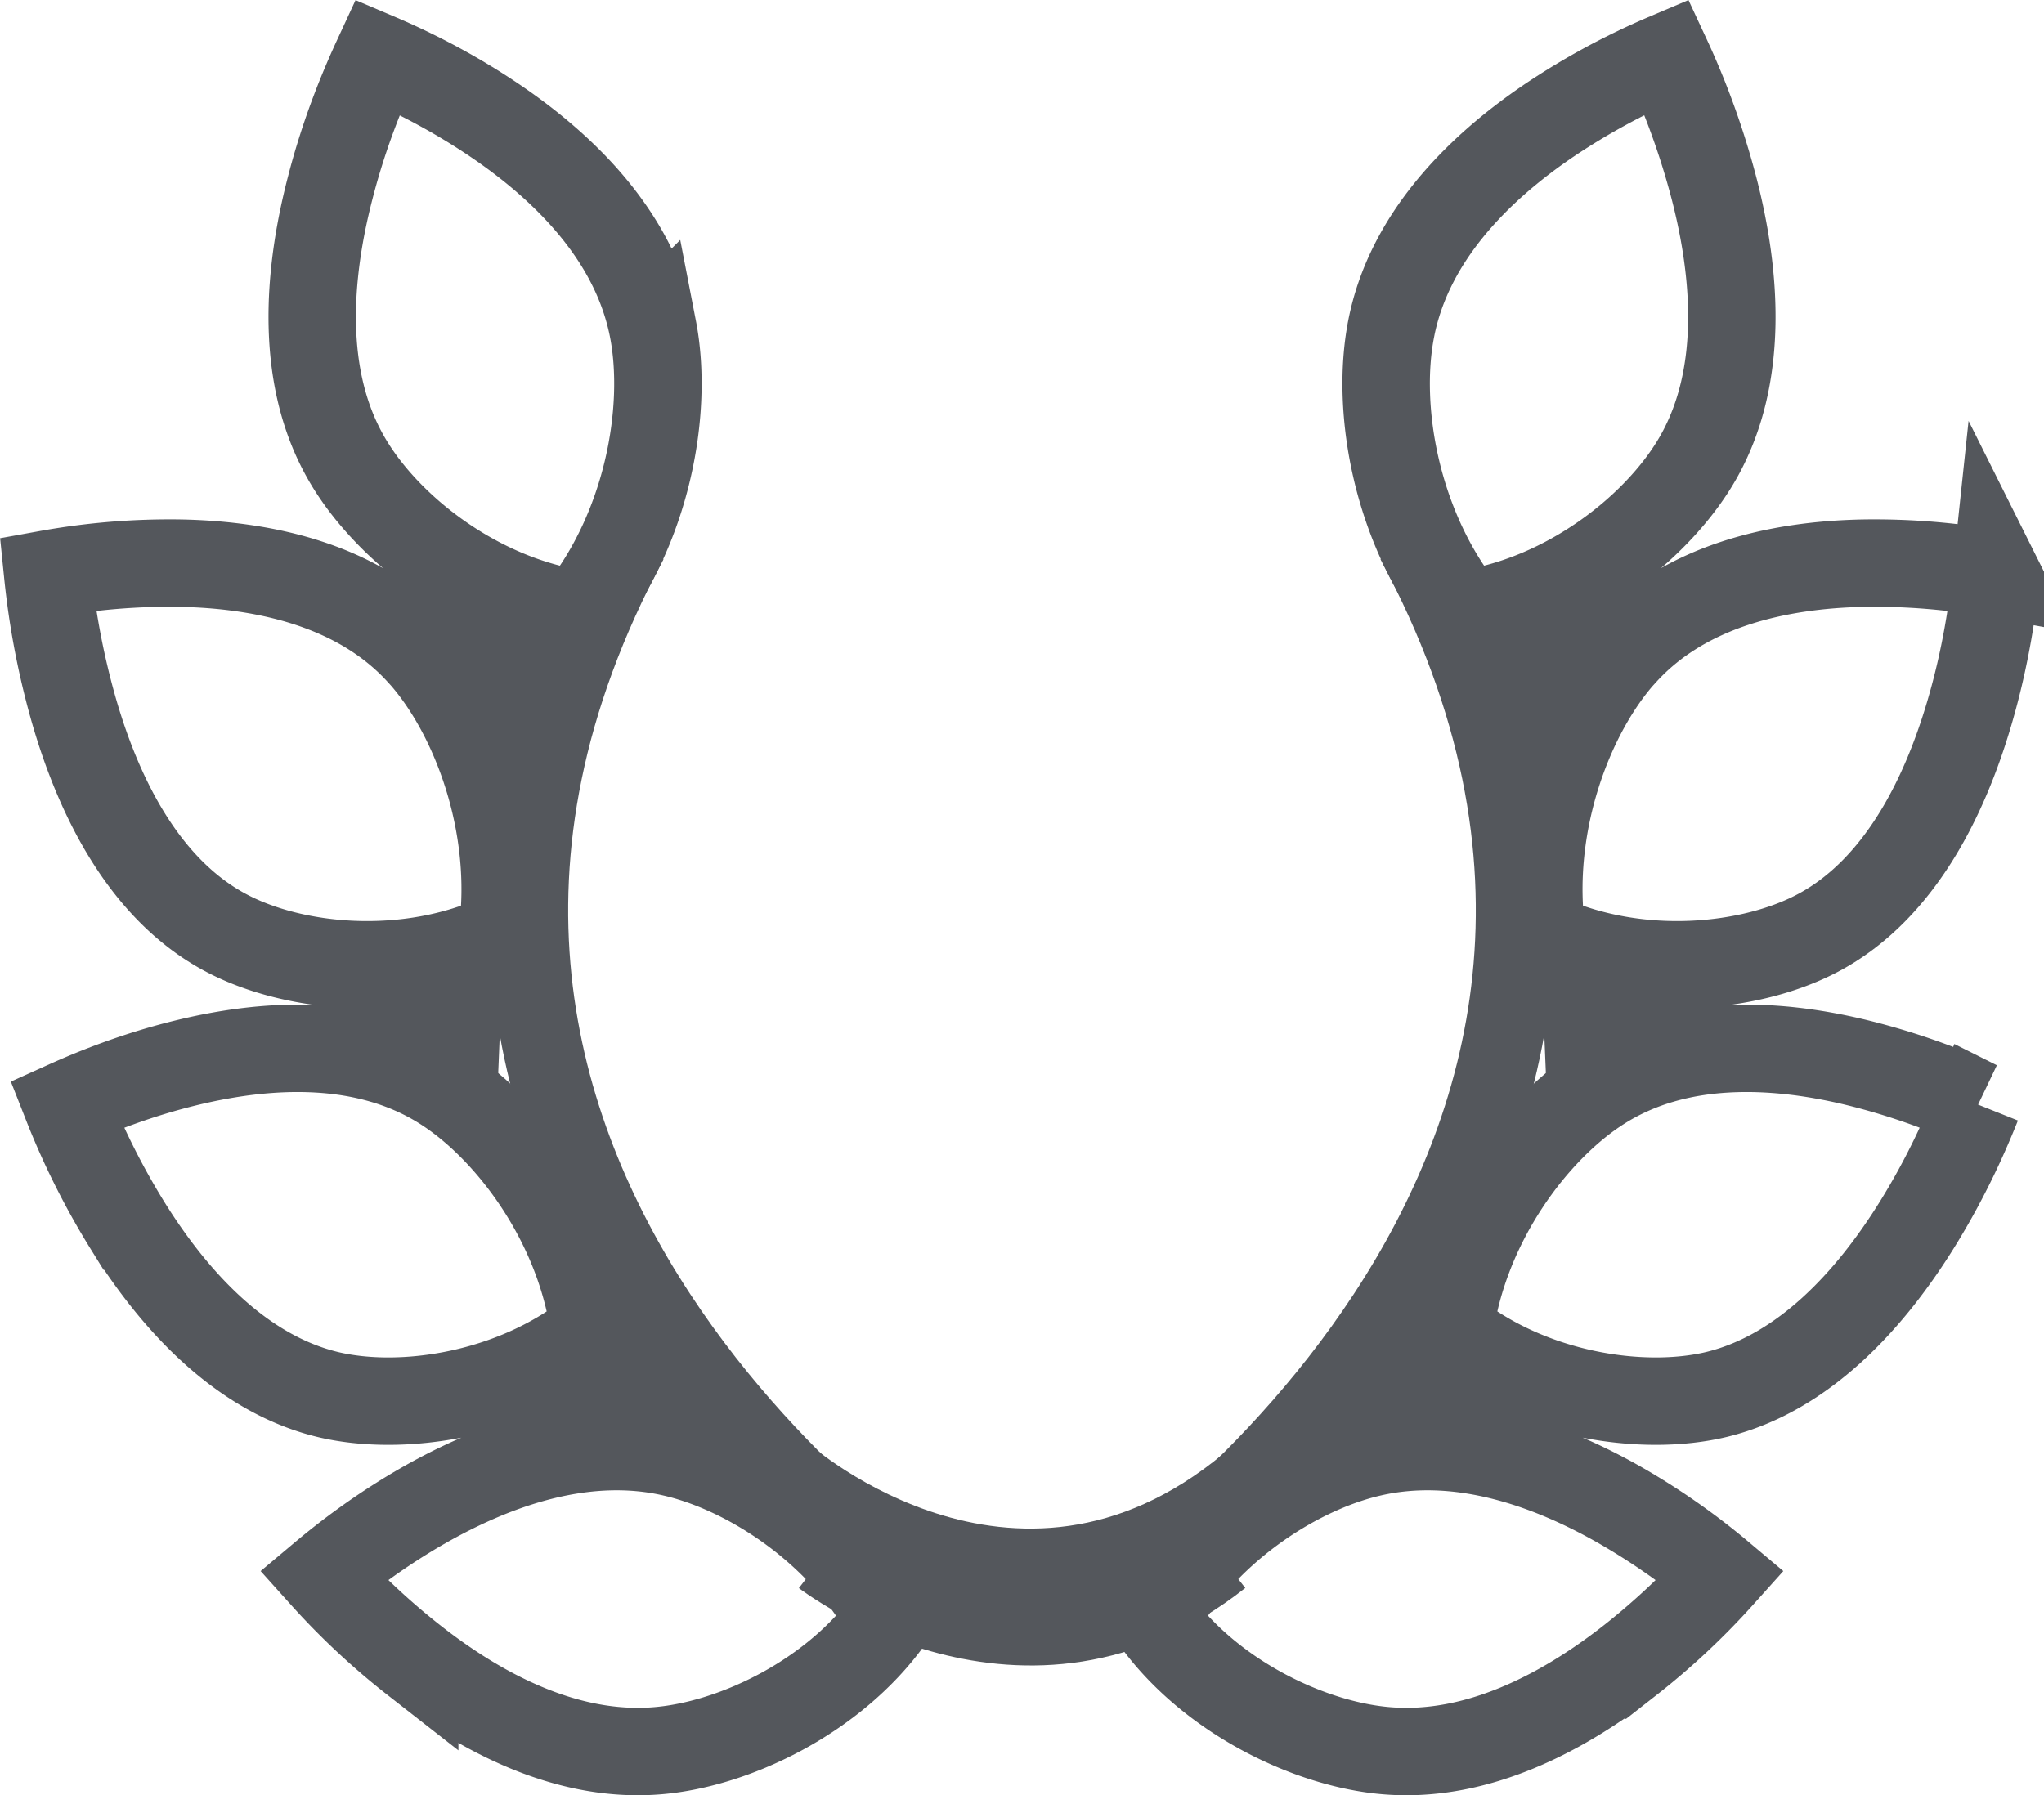
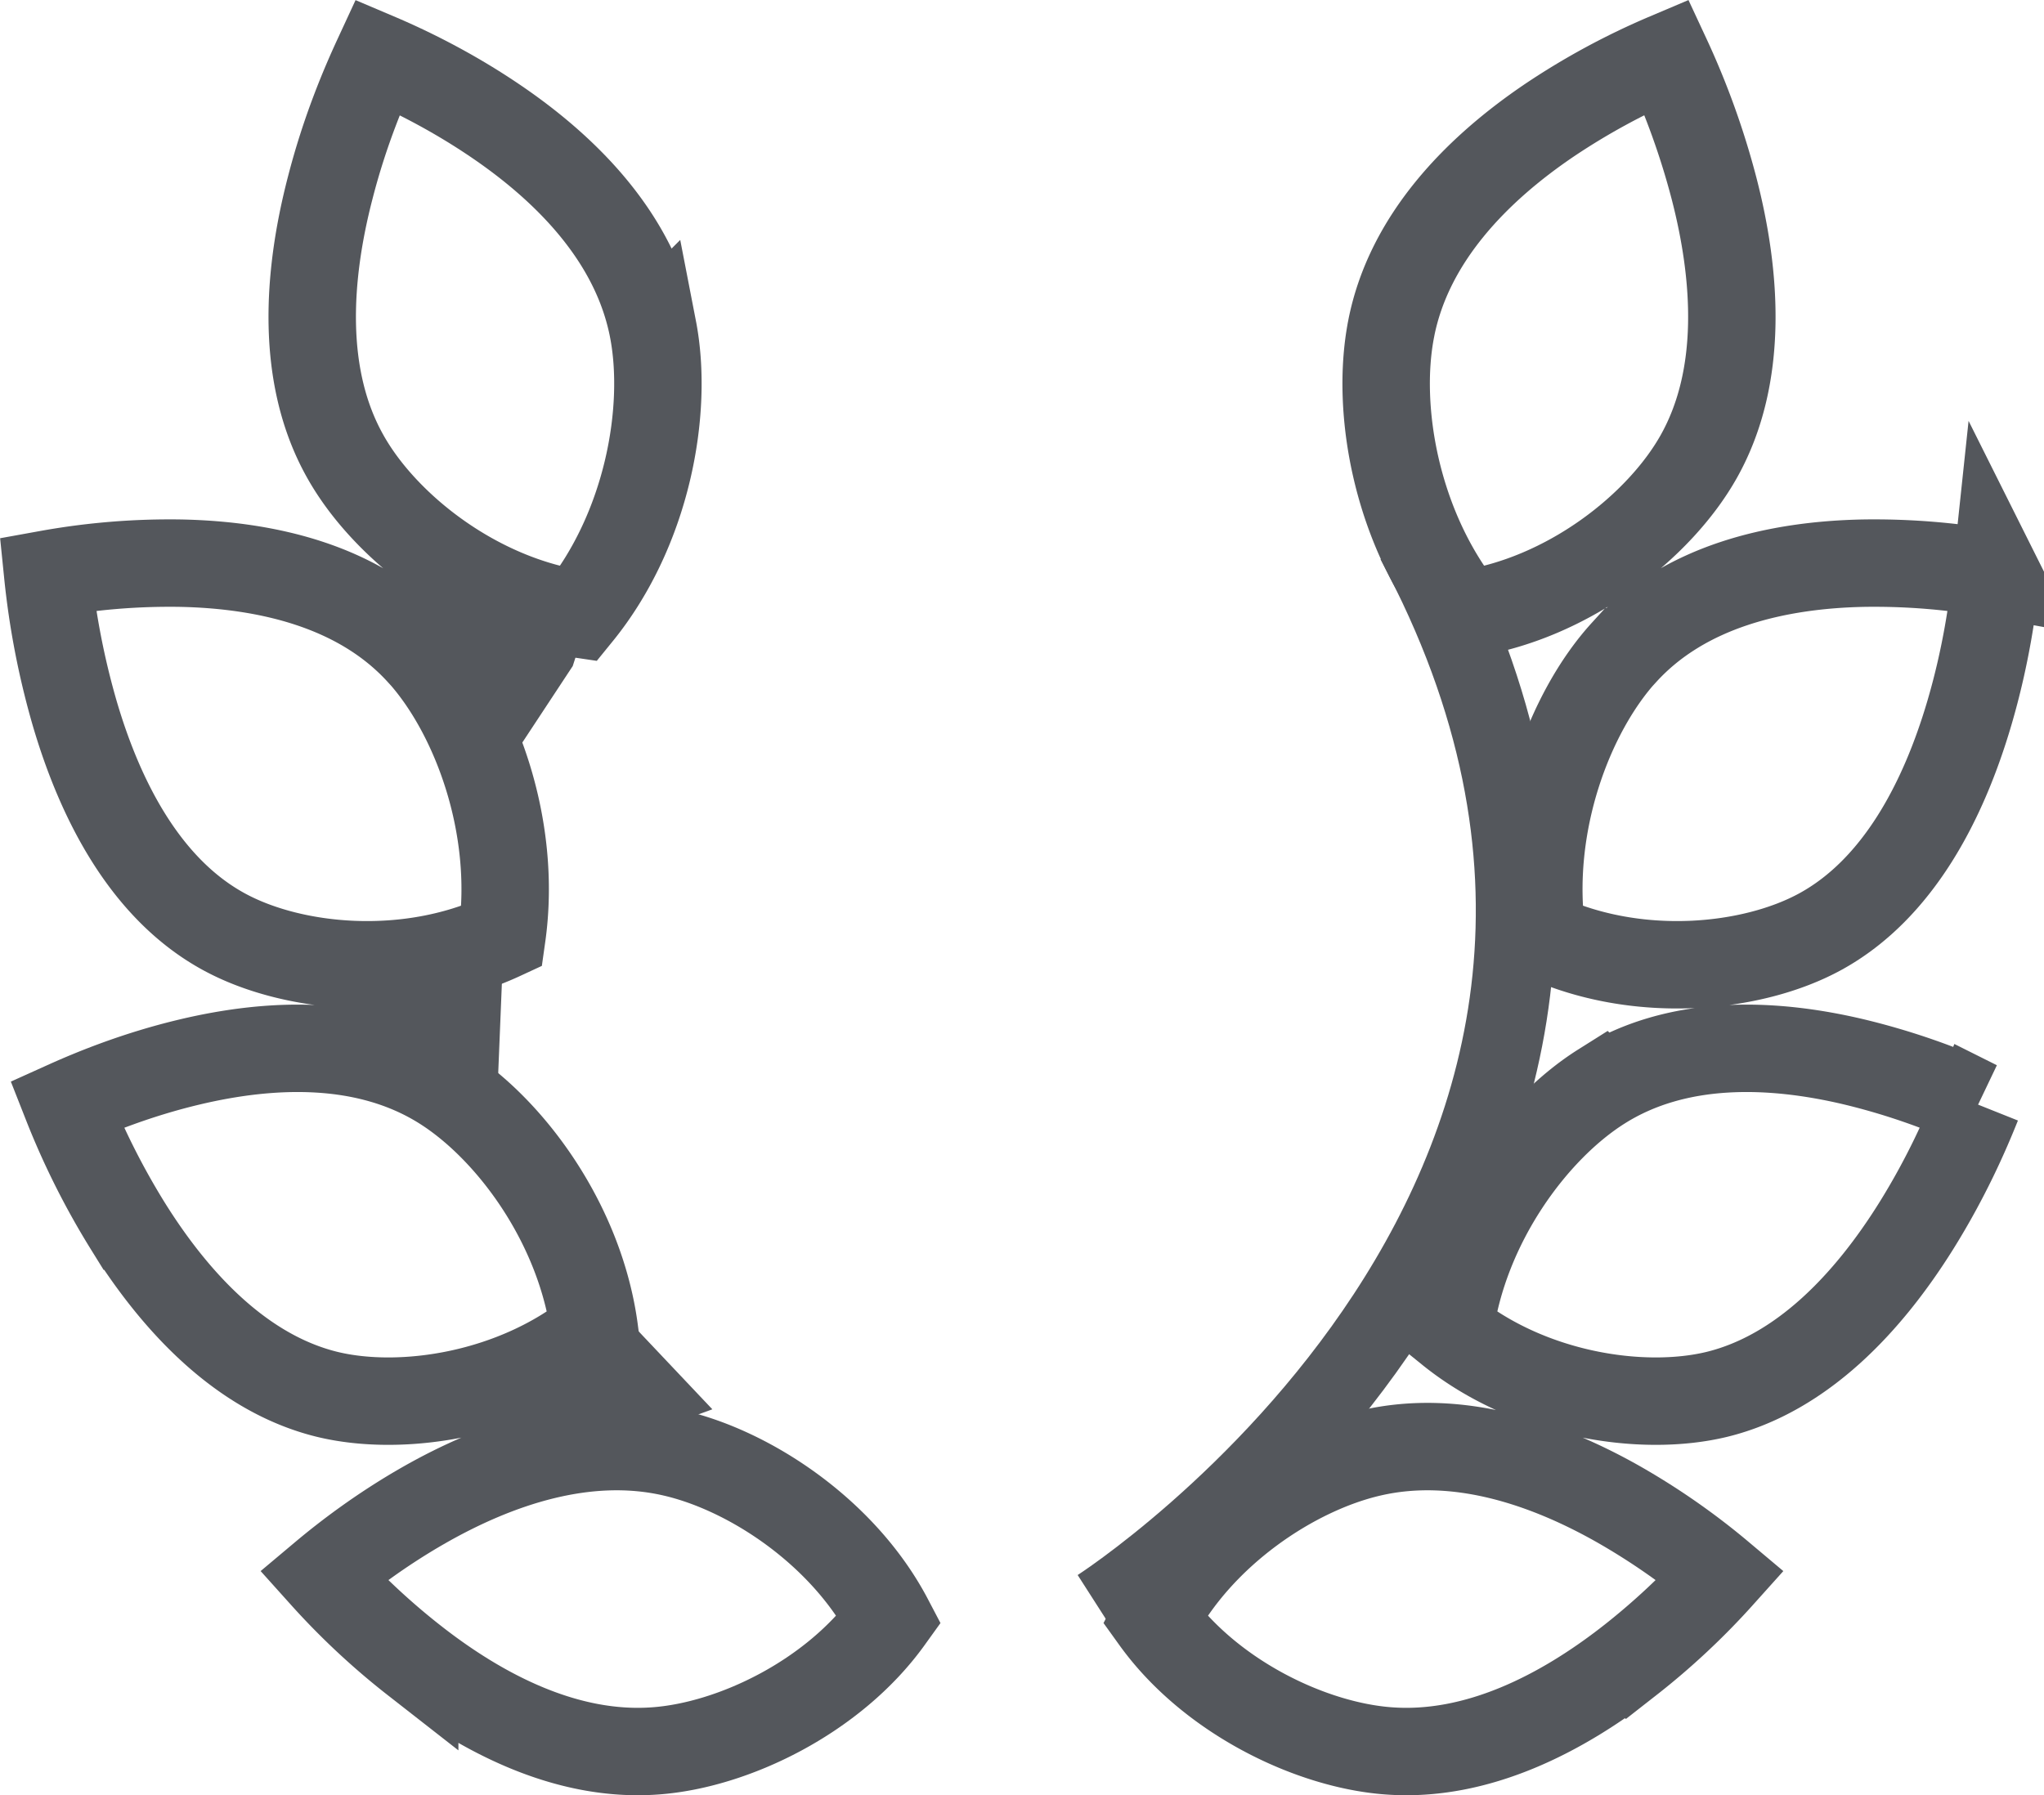
<svg xmlns="http://www.w3.org/2000/svg" width="18.212" height="16" fill="none">
  <path d="M6 12.949c.686.158 1.517.71 1.923 1.484-.498.693-1.392 1.12-2.08 1.171-.791.06-1.548-.334-2.148-.803a6.34 6.34 0 0 1-.814-.76c.2-.168.508-.405.895-.626.652-.372 1.448-.646 2.224-.466zM3.944 9.683c.602.379 1.228 1.224 1.353 2.176-.708.574-1.712.73-2.381.568-.764-.187-1.354-.824-1.776-1.499a6.754 6.754 0 0 1-.545-1.086c.244-.11.63-.267 1.093-.377.743-.177 1.583-.206 2.256.218zm-.202-3.869c.485.532.87 1.541.73 2.53-.849.394-1.873.291-2.48-.042C1.298 7.922.894 7.137.665 6.355a6.993 6.993 0 0 1-.24-1.239 6.11 6.11 0 0 1 1.18-.097c.771.015 1.596.203 2.136.795zm2.076-2.882c.14.722-.048 1.784-.663 2.54-.916-.135-1.733-.784-2.08-1.407-.398-.71-.337-1.604-.133-2.39.13-.507.302-.911.421-1.168.252.107.636.29 1.04.563.648.437 1.258 1.054 1.415 1.862z" stroke="#54575C" stroke-width=".779" />
-   <path d="M8.419 14.335S2.517 10.552 5.6 4.817" stroke="#54575C" stroke-width=".708" />
  <path fill-rule="evenodd" clip-rule="evenodd" d="m3.607 5.068.812 1.906.684-1.038.179-.555zm-.649 3.661 1.532-.413-.062 1.52-1.537-.495zm1.566 3.707L5.6 11.77l.747.79-.994.361z" fill="#54575C" />
  <path d="M12.213 12.949c-.686.158-1.518.71-1.924 1.484.498.693 1.393 1.12 2.081 1.171.79.06 1.547-.334 2.148-.803a6.34 6.34 0 0 0 .813-.76 6.137 6.137 0 0 0-.895-.626c-.651-.372-1.447-.646-2.223-.466zm2.056-3.266c-.602.379-1.228 1.224-1.354 2.176.709.574 1.712.73 2.382.568.763-.187 1.353-.824 1.775-1.499.271-.434.443-.828.546-1.086a6.095 6.095 0 0 0-1.094-.377c-.742-.177-1.583-.206-2.255.218zm.201-3.869c-.485.532-.87 1.541-.73 2.53.85.394 1.874.291 2.481-.042.692-.38 1.096-1.165 1.326-1.947.15-.51.21-.956.24-1.239a6.11 6.11 0 0 0-1.18-.097c-.772.015-1.596.203-2.136.795zm-2.075-2.882c-.141.722.048 1.784.662 2.54.916-.135 1.733-.784 2.081-1.407.397-.71.337-1.604.133-2.39A6.911 6.911 0 0 0 14.85.506a6.26 6.26 0 0 0-1.041.563c-.647.437-1.257 1.054-1.414 1.862z" stroke="#54575C" stroke-width=".779" />
  <path d="M9.793 14.335s5.902-3.783 2.819-9.518" stroke="#54575C" stroke-width=".708" />
-   <path fill-rule="evenodd" clip-rule="evenodd" d="m14.605 5.068-.811 1.906-.684-1.038-.18-.555zm.649 3.661-1.532-.413.063 1.52 1.536-.495zm-1.565 3.707-1.076-.667-.748.79.994.361z" fill="#54575C" />
-   <path d="M7.108 13.003s1.998 1.774 3.996 0M7.221 14.02s1.907 1.473 3.77 0" stroke="#54575C" stroke-width=".337" />
-   <path fill-rule="evenodd" clip-rule="evenodd" d="m8.118 13.714-.168.808.572.17.677.057h.338l.267-.104.245-.067v-.84l-.363.06-.487.063-.3.02-.462-.084z" fill="#54575C" />
</svg>